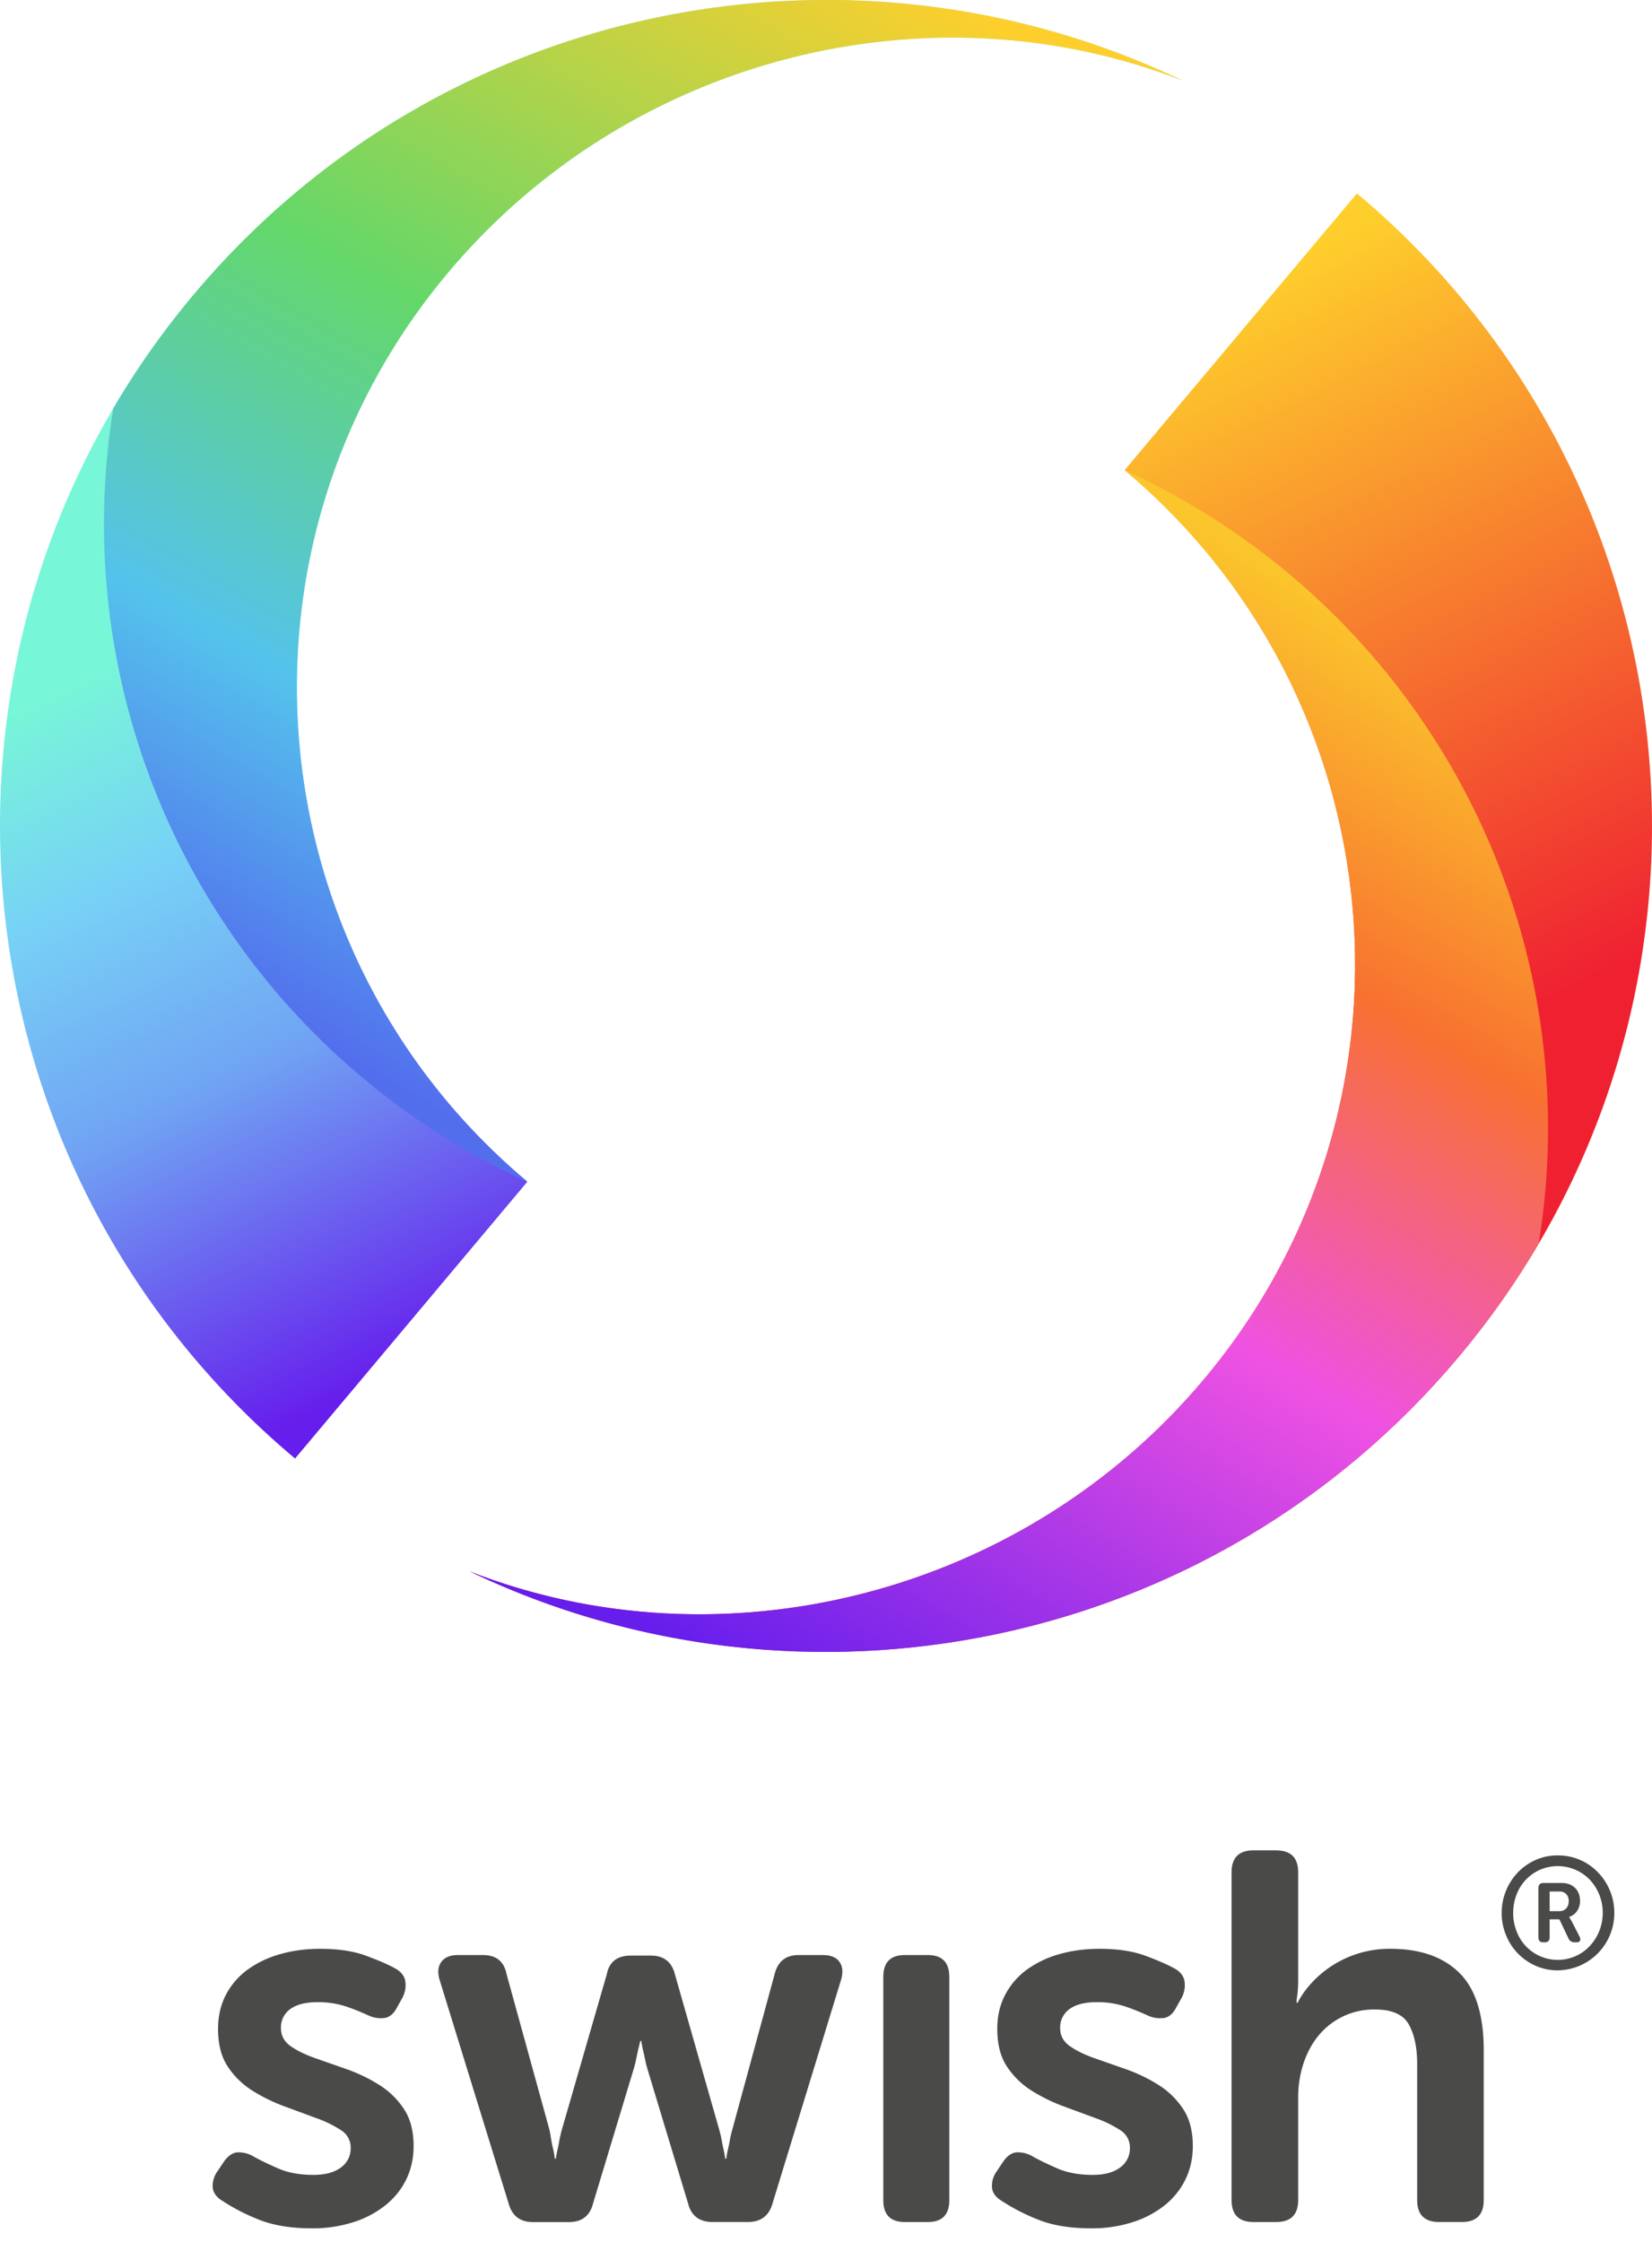
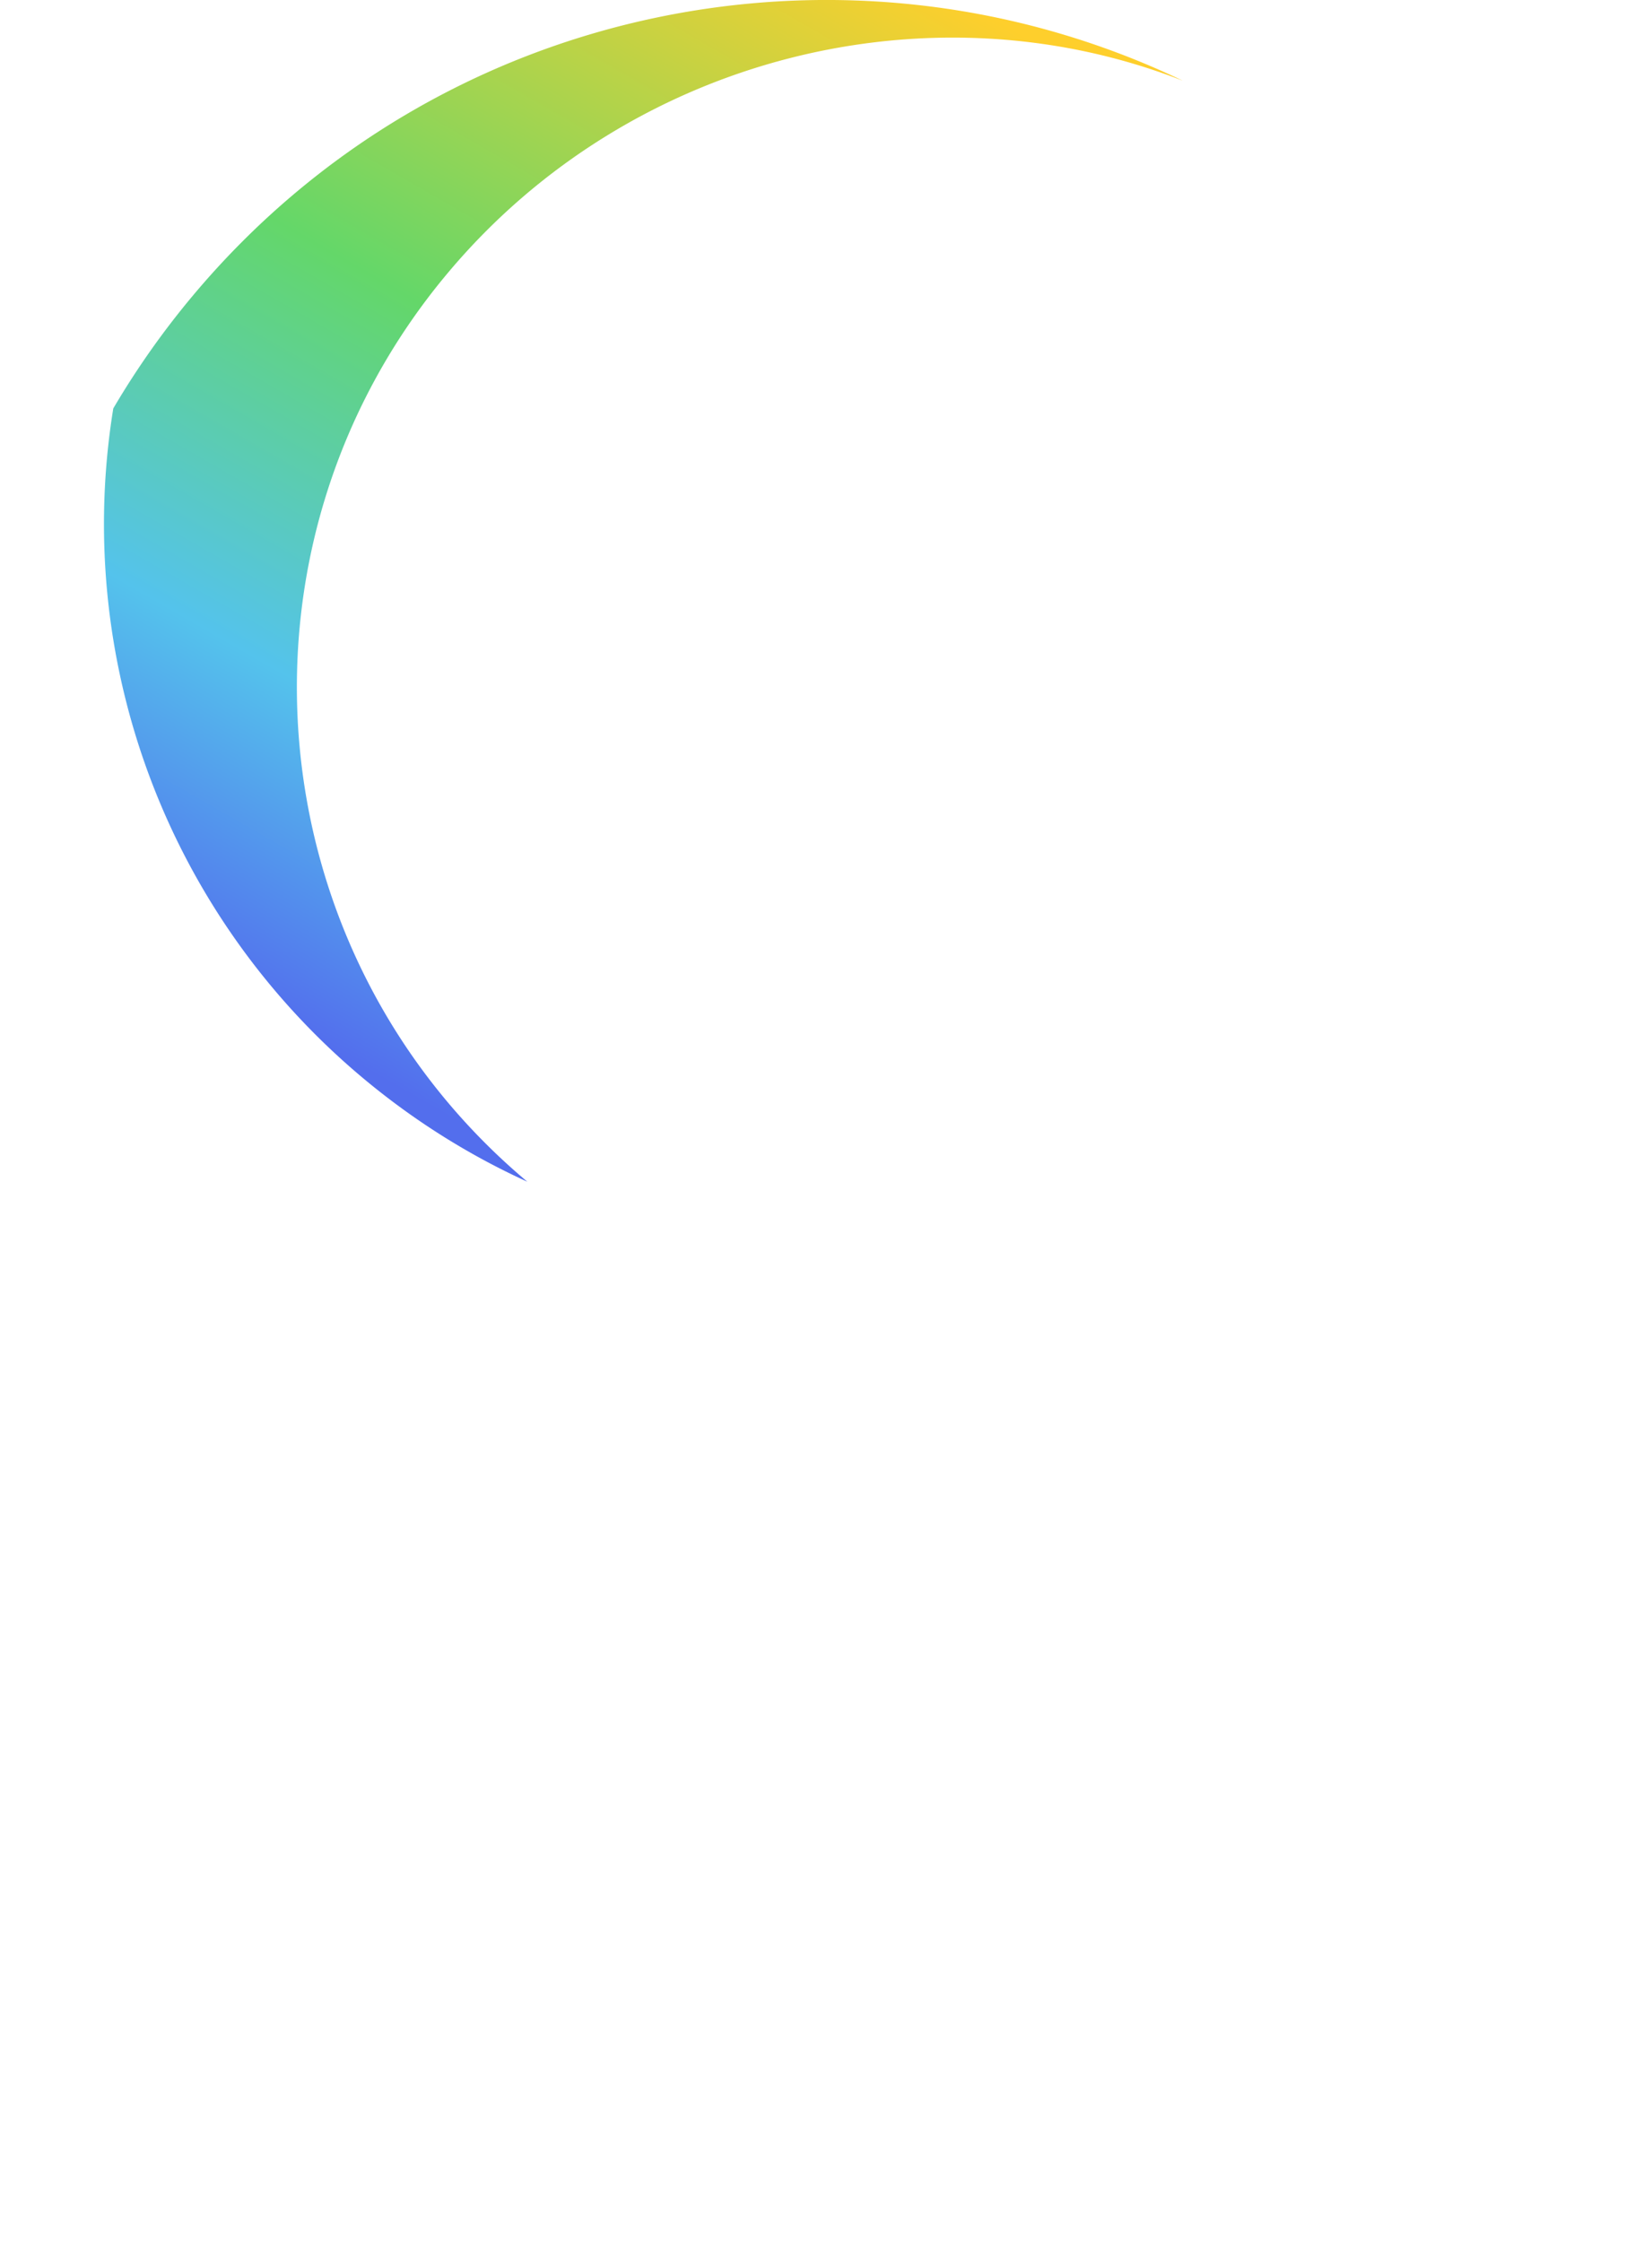
<svg xmlns="http://www.w3.org/2000/svg" viewBox="0 0 28 38" fill="none">
-   <path d="M25.452 32.423a.995.995 0 0 1 .278-.69.949.949 0 0 1 .3-.208.907.907 0 0 1 .371-.076.932.932 0 0 1 .68.284.981.981 0 0 1 .28.69.969.969 0 0 1-.96.974.907.907 0 0 1-.37-.076.949.949 0 0 1-.504-.518.968.968 0 0 1-.075-.38Zm.195 0c0 .112.02.216.058.312a.744.744 0 0 0 1.24.25.819.819 0 0 0 .22-.563.819.819 0 0 0-.22-.562.757.757 0 0 0-.842-.168.744.744 0 0 0-.398.419.836.836 0 0 0-.057.312Zm.428-.419c0-.059.03-.088.088-.088h.302c.096 0 .173.027.23.083.057.055.085.13.085.224a.29.29 0 0 1-.061.183.26.26 0 0 1-.059.054.207.207 0 0 1-.064.03v.005a.071.071 0 0 1 .008.01c.004.004.007.01.01.018a.197.197 0 0 0 .017.028l.139.27c.016.03.02.054.01.073-.008.019-.028.028-.058.028h-.032c-.05 0-.085-.021-.105-.064l-.155-.326h-.165v.305c0 .056-.028.085-.083.085h-.024c-.055 0-.083-.028-.083-.085v-.833Zm.35.39a.157.157 0 0 0 .12-.046.175.175 0 0 0 .043-.125.162.162 0 0 0-.043-.12.16.16 0 0 0-.117-.043h-.163v.334h.16Zm-7.79.638c.303 0 .559.038.77.115.21.077.374.148.492.213.101.053.16.124.178.213a.45.45 0 0 1-.044.284l-.09.16c-.052.106-.12.168-.203.186a.496.496 0 0 1-.294-.045 4.037 4.037 0 0 0-.364-.146 1.492 1.492 0 0 0-.498-.075c-.195 0-.346.038-.453.115a.38.38 0 0 0-.16.328c0 .124.055.225.165.302.11.077.248.145.417.204l.542.19c.193.069.373.156.542.263.17.106.308.242.418.408.11.165.164.375.164.63 0 .2-.04.386-.12.554-.08.169-.195.315-.346.44a1.688 1.688 0 0 1-.547.292 2.24 2.24 0 0 1-.71.107c-.368 0-.677-.053-.929-.16a3.317 3.317 0 0 1-.582-.302c-.1-.059-.157-.133-.169-.221a.42.42 0 0 1 .08-.284l.107-.16c.065-.095.137-.148.217-.16a.486.486 0 0 1 .29.071c.106.06.244.126.412.2.17.074.37.11.6.11.196 0 .35-.04.462-.123a.397.397 0 0 0 .169-.338.342.342 0 0 0-.164-.297 1.958 1.958 0 0 0-.418-.204l-.542-.2a2.877 2.877 0 0 1-.542-.266 1.372 1.372 0 0 1-.418-.408c-.11-.166-.164-.379-.164-.639 0-.219.046-.414.138-.585a1.23 1.23 0 0 1 .373-.426 1.75 1.75 0 0 1 .55-.258c.211-.059.435-.088.672-.088Zm-13.207 0c.302 0 .559.038.769.115.21.077.375.148.493.213.1.053.16.124.178.213a.45.45 0 0 1-.045.284l-.089.16c-.053.106-.121.168-.204.186a.496.496 0 0 1-.293-.045 4.032 4.032 0 0 0-.364-.146 1.491 1.491 0 0 0-.498-.075c-.195 0-.346.038-.453.115a.38.38 0 0 0-.16.328c0 .124.055.225.164.302.11.077.25.145.418.204l.542.19c.192.069.373.156.542.263.169.106.308.242.418.408.11.165.164.375.164.63 0 .2-.04.386-.12.554-.08.169-.196.315-.347.44a1.688 1.688 0 0 1-.546.292 2.24 2.24 0 0 1-.71.107c-.368 0-.678-.053-.93-.16a3.313 3.313 0 0 1-.581-.302c-.101-.059-.157-.133-.17-.221a.42.42 0 0 1 .08-.284l.107-.16c.066-.095.138-.148.218-.16a.486.486 0 0 1 .289.071c.107.06.244.126.413.2.169.074.369.11.6.11.195 0 .35-.04.462-.123a.397.397 0 0 0 .169-.338.342.342 0 0 0-.165-.297 1.958 1.958 0 0 0-.417-.204l-.542-.2a2.88 2.88 0 0 1-.542-.266 1.374 1.374 0 0 1-.418-.408c-.11-.166-.164-.379-.164-.639 0-.219.046-.414.137-.585a1.23 1.23 0 0 1 .374-.426 1.75 1.75 0 0 1 .55-.258c.21-.059.434-.088.671-.088Zm16.202-1.668c.248 0 .373.124.373.372v1.828c0 .06-.002.11-.005.155a1.22 1.22 0 0 1-.013.12.77.77 0 0 0-.009.107h.018c.053-.107.129-.215.226-.324a1.793 1.793 0 0 1 1.347-.59c.503 0 .892.136 1.168.408.275.272.413.71.413 1.313v2.538c0 .248-.124.372-.373.372h-.382c-.249 0-.373-.124-.373-.372v-2.307c0-.278-.048-.502-.142-.67-.095-.169-.285-.253-.57-.253a1.21 1.21 0 0 0-.95.43c-.112.133-.2.291-.262.475a1.84 1.84 0 0 0-.093.594v1.73c0 .249-.125.373-.373.373h-.383c-.248 0-.373-.124-.373-.372v-5.555c0-.248.125-.373.373-.373h.383Zm-5.904 1.774c.243 0 .364.124.364.373v3.78c0 .248-.121.372-.364.372h-.39c-.244 0-.365-.124-.365-.372v-3.78c0-.249.121-.373.364-.373h.391Zm-7.539 0c.225 0 .358.11.4.328l.729 2.645.03.177c.01.053.02.104.032.15.012.054.02.104.026.152h.018c.006-.048.015-.098.027-.151.012-.047.022-.098.03-.151.01-.053.023-.112.04-.177l.765-2.645c.041-.213.178-.319.409-.319h.337c.22 0 .356.106.41.32l.754 2.644c.018.065.031.124.04.177.01.053.02.104.031.15.012.054.021.104.027.152h.018c.006-.048.015-.098.026-.151a1.96 1.96 0 0 0 .032-.151c.008-.053.022-.112.04-.177l.72-2.645c.053-.218.189-.328.408-.328h.409c.136 0 .23.039.284.116.053.076.062.177.027.301l-1.164 3.798c-.06.207-.199.31-.418.31h-.595c-.225 0-.365-.106-.418-.32l-.684-2.262a1.982 1.982 0 0 1-.044-.177 3.446 3.446 0 0 0-.036-.16 1.603 1.603 0 0 1-.027-.15h-.017a5.91 5.91 0 0 0-.071.31 1.95 1.95 0 0 1-.045.177l-.684 2.263c-.053.213-.19.32-.409.32h-.613c-.213 0-.35-.104-.409-.311L7.45 33.555c-.036-.124-.026-.225.03-.301.057-.077.15-.116.28-.116h.427Z" fill="#4A4A49" />
-   <path fill-rule="evenodd" clip-rule="evenodd" d="M7.964 26.636c5.624 2.69 12.566 1.359 16.76-3.638 4.97-5.923 4.198-14.752-1.725-19.72l-3.937 4.69c4.627 3.883 5.23 10.78 1.347 15.408-3.097 3.689-8.195 4.92-12.445 3.26Z" fill="url(#a)" />
-   <path fill-rule="evenodd" clip-rule="evenodd" d="M7.963 26.637c5.625 2.69 12.566 1.358 16.76-3.638.514-.612.966-1.255 1.357-1.922a12.24 12.24 0 0 0-4.22-11.34 12.26 12.26 0 0 0-2.798-1.767c4.626 3.882 5.23 10.78 1.346 15.406-3.096 3.69-8.194 4.921-12.445 3.26Z" fill="url(#b)" />
-   <path fill-rule="evenodd" clip-rule="evenodd" d="M20.036 1.363C14.412-1.327 7.47.004 3.276 5.001c-4.97 5.923-4.198 14.752 1.725 19.721l3.937-4.692C4.311 16.148 3.708 9.25 7.591 4.624c3.097-3.69 8.195-4.922 12.445-3.26Z" fill="url(#c)" />
  <path fill-rule="evenodd" clip-rule="evenodd" d="M20.037 1.363C14.412-1.327 7.471.004 3.277 5.001A14.091 14.091 0 0 0 1.92 6.923a12.24 12.24 0 0 0 4.22 11.34c.87.73 1.812 1.318 2.798 1.767-4.626-3.882-5.23-10.78-1.346-15.406 3.096-3.69 8.194-4.922 12.445-3.26Z" fill="url(#d)" />
  <defs>
    <linearGradient id="a" x1="24.156" y1="18.02" x2="18.208" y2="6.171" gradientUnits="userSpaceOnUse">
      <stop stop-color="#EF2131" />
      <stop offset="1" stop-color="#FECF2C" />
    </linearGradient>
    <linearGradient id="b" x1="18.711" y1="7.97" x2="8.283" y2="26.022" gradientUnits="userSpaceOnUse">
      <stop stop-color="#FBC52C" />
      <stop offset=".264" stop-color="#F87130" />
      <stop offset=".561" stop-color="#EF52E2" />
      <stop offset="1" stop-color="#661EEC" />
    </linearGradient>
    <linearGradient id="c" x1="4.121" y1="10.14" x2="9.822" y2="21.735" gradientUnits="userSpaceOnUse">
      <stop stop-color="#78F6D8" />
      <stop offset=".266" stop-color="#77D1F6" />
      <stop offset=".554" stop-color="#70A4F3" />
      <stop offset="1" stop-color="#661EEC" />
    </linearGradient>
    <linearGradient id="d" x1="9.519" y1="20.03" x2="19.865" y2="2.04" gradientUnits="userSpaceOnUse">
      <stop stop-color="#536EED" />
      <stop offset=".247" stop-color="#54C3EC" />
      <stop offset=".564" stop-color="#64D769" />
      <stop offset="1" stop-color="#FECF2C" />
    </linearGradient>
  </defs>
</svg>